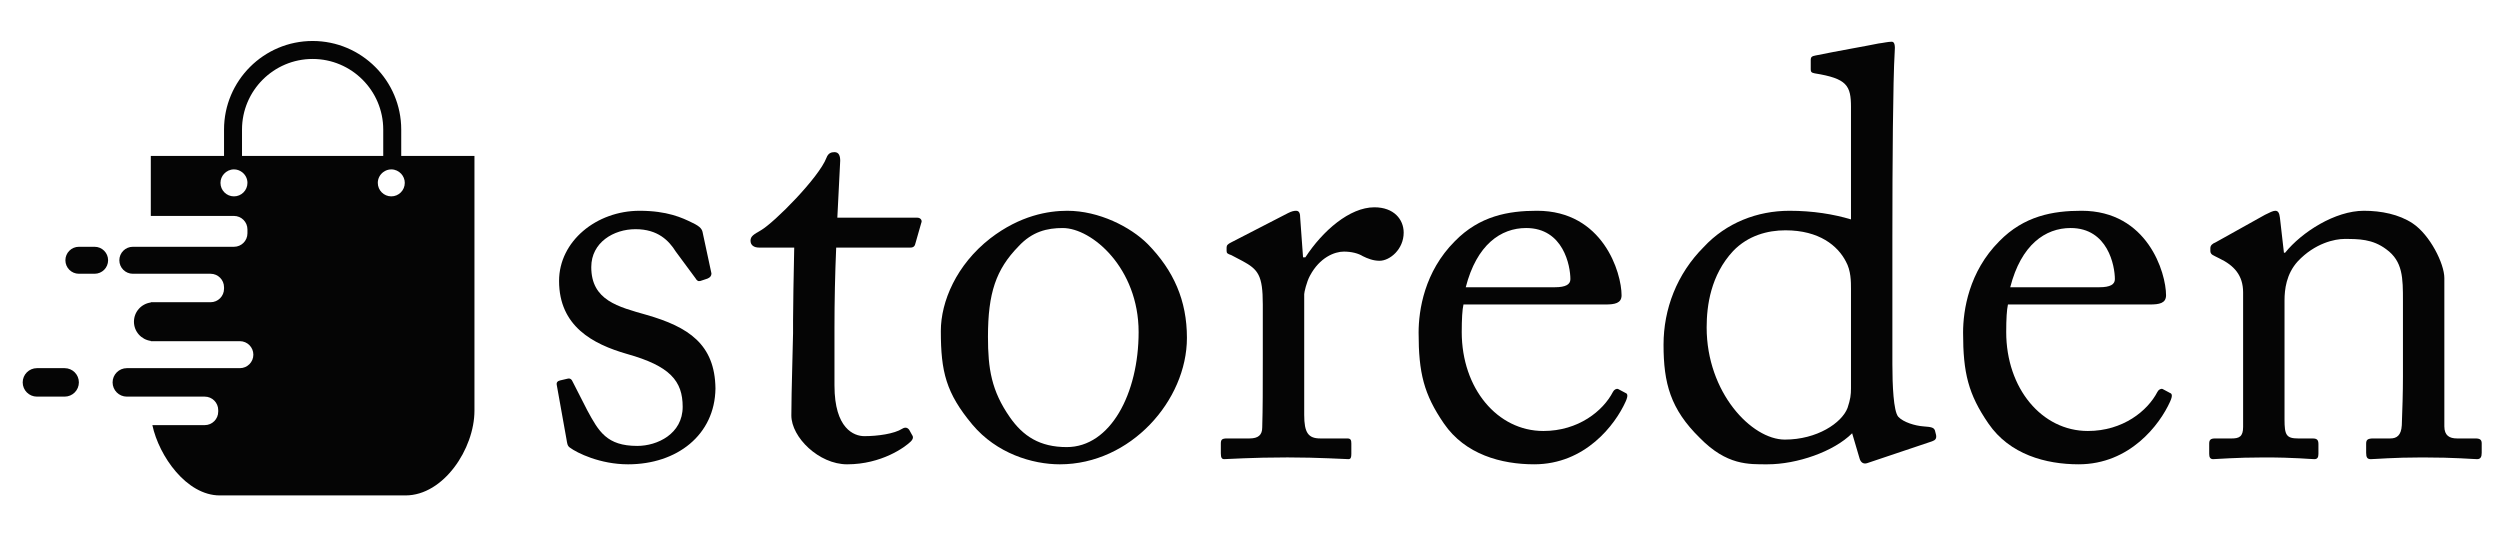
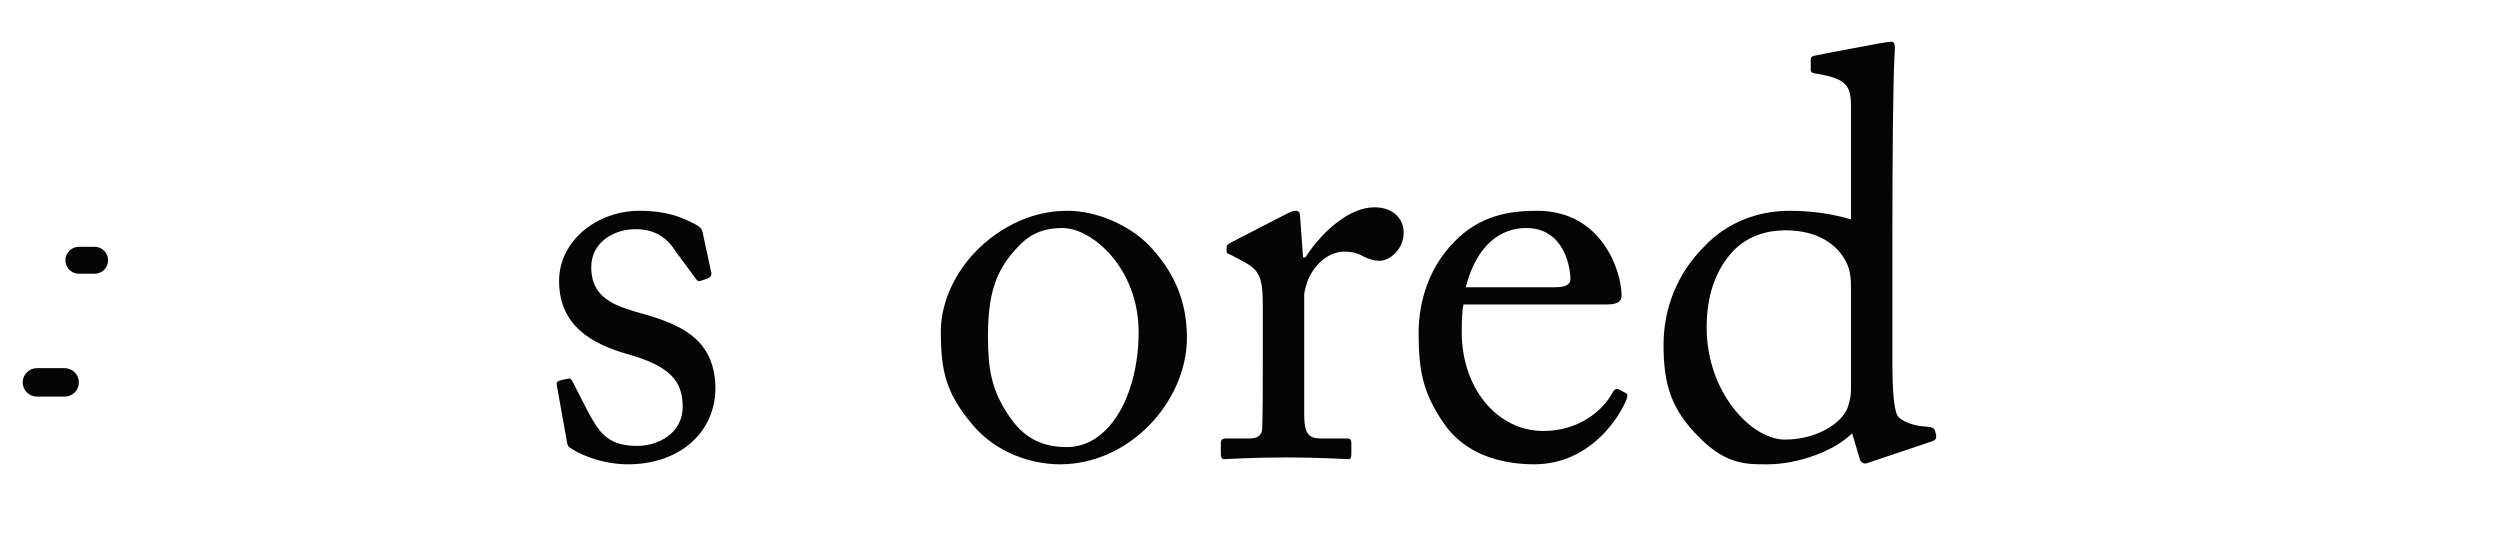
<svg xmlns="http://www.w3.org/2000/svg" width="183" height="40" viewBox="0 0 183 40" fill="none">
  <path d="M41.723 32.769C41.513 32.641 41.513 32.389 41.471 32.178L40.755 28.181C40.713 27.97 40.84 27.887 41.008 27.845L41.556 27.717C41.723 27.675 41.851 27.76 41.934 27.97L42.986 30.032C43.828 31.588 44.417 32.641 46.648 32.641C48.12 32.641 49.972 31.758 49.972 29.779C49.972 27.886 49.047 26.791 45.891 25.908C43.407 25.194 40.924 23.888 40.924 20.563C40.924 17.659 43.66 15.429 46.816 15.429C48.836 15.429 49.931 15.934 50.689 16.311C51.32 16.607 51.403 16.817 51.446 17.071L52.078 20.017C52.078 20.184 51.993 20.311 51.783 20.395L51.278 20.563C51.109 20.606 51.025 20.563 50.899 20.353L49.468 18.417C48.963 17.617 48.163 16.776 46.521 16.776C44.922 16.776 43.281 17.743 43.281 19.552C43.281 21.994 45.26 22.458 47.321 23.047C50.394 23.93 52.33 25.194 52.372 28.433C52.33 31.843 49.552 33.988 45.975 33.988C43.912 33.988 42.229 33.147 41.723 32.769Z" fill="#050505" />
-   <path d="M61.084 28.223C61.084 31.38 62.514 31.926 63.272 31.926C64.24 31.926 65.46 31.758 66.05 31.38C66.26 31.254 66.428 31.294 66.554 31.464L66.765 31.843C66.891 32.011 66.807 32.178 66.681 32.306C66.26 32.727 64.534 33.988 62.009 33.988C59.947 33.988 57.927 32.011 57.927 30.41C57.927 28.686 58.052 24.982 58.052 24.393V23.466C58.052 22.71 58.095 19.889 58.137 18.123H55.569C55.192 18.123 54.938 17.953 54.938 17.617C54.938 17.281 55.192 17.154 55.696 16.859C56.706 16.27 59.947 12.989 60.494 11.557C60.62 11.22 60.831 11.136 61.083 11.136C61.419 11.136 61.503 11.431 61.503 11.767L61.293 15.934H67.144C67.396 15.934 67.522 16.145 67.438 16.312L67.017 17.786C66.974 17.996 66.891 18.123 66.639 18.123H61.209C61.125 20.059 61.083 22.078 61.083 24.015V28.223L61.084 28.223Z" fill="#050505" />
  <path d="M71.183 31.086C69.247 28.769 68.869 27.214 68.869 24.225C68.869 22.078 70.005 19.384 72.489 17.449C74.677 15.765 76.739 15.429 78.128 15.429C80.443 15.429 82.758 16.607 84.019 17.87C85.914 19.806 86.883 21.994 86.883 24.73C86.883 29.317 82.758 33.988 77.581 33.988C75.56 33.988 72.951 33.189 71.183 31.086ZM83.347 24.309C83.347 19.637 79.937 16.692 77.79 16.692C76.655 16.692 75.56 16.944 74.55 18.038C72.908 19.721 72.319 21.447 72.319 24.645C72.319 27.002 72.572 28.601 73.919 30.537C74.887 31.926 76.108 32.727 78.085 32.727C81.283 32.727 83.347 28.812 83.347 24.309Z" fill="#050505" />
  <path d="M92.437 22.289C92.437 20.143 92.1 19.721 90.922 19.09L90.122 18.67C89.87 18.585 89.787 18.542 89.787 18.375V18.122C89.787 17.953 89.87 17.87 90.122 17.743L94.289 15.596C94.54 15.471 94.71 15.429 94.879 15.429C95.131 15.429 95.173 15.681 95.173 15.934L95.383 18.837H95.552C96.815 16.9 98.793 15.174 100.603 15.174C102.034 15.174 102.749 16.06 102.749 17.028C102.749 18.247 101.739 19.089 100.981 19.089C100.517 19.089 100.097 18.921 99.761 18.753C99.424 18.542 98.919 18.417 98.371 18.417C97.698 18.417 96.604 18.837 95.888 20.183C95.636 20.647 95.468 21.404 95.468 21.53V30.369C95.468 31.673 95.763 32.094 96.645 32.094H98.623C98.876 32.094 98.918 32.221 98.918 32.472V33.23C98.918 33.483 98.876 33.609 98.708 33.609C98.455 33.609 96.519 33.483 94.246 33.483C91.637 33.483 89.869 33.609 89.616 33.609C89.449 33.609 89.365 33.524 89.365 33.189V32.472C89.365 32.178 89.449 32.094 89.827 32.094H91.468C92.1 32.094 92.395 31.842 92.395 31.294C92.437 29.906 92.437 28.433 92.437 26.245L92.437 22.289Z" fill="#050505" />
  <path d="M107.126 22.289C107.04 22.667 106.999 23.34 106.999 24.308C106.999 28.433 109.608 31.548 112.974 31.548C115.542 31.548 117.352 30.074 118.067 28.686C118.152 28.517 118.319 28.433 118.445 28.475L118.994 28.768C119.119 28.812 119.204 28.938 118.994 29.4C118.235 31.085 116.047 33.987 112.301 33.987C109.903 33.987 107.252 33.273 105.693 30.999C104.222 28.854 103.842 27.296 103.842 24.35C103.842 22.709 104.264 19.888 106.494 17.658C108.304 15.806 110.407 15.428 112.512 15.428C117.351 15.428 118.699 19.973 118.699 21.615C118.699 22.204 118.193 22.288 117.52 22.288H107.126V22.289ZM113.817 21.026C114.618 21.026 114.953 20.816 114.953 20.436C114.953 19.469 114.448 16.691 111.713 16.691C109.86 16.691 108.092 17.911 107.293 21.026L113.817 21.026Z" fill="#050505" />
  <path d="M135.493 7.853C135.493 6.254 135.198 5.749 132.84 5.37C132.588 5.328 132.546 5.244 132.546 5.076V4.36C132.546 4.191 132.63 4.108 132.883 4.065C134.524 3.728 136.711 3.35 137.511 3.182C137.891 3.139 138.186 3.055 138.481 3.055C138.691 3.055 138.732 3.35 138.691 3.813C138.564 5.917 138.522 12.02 138.522 17.364V26.665C138.522 28.223 138.606 30.075 138.944 30.496C139.321 30.916 140.205 31.169 140.795 31.211C141.384 31.254 141.553 31.294 141.636 31.506L141.721 31.842C141.764 32.094 141.679 32.22 141.427 32.305L136.67 33.904C136.418 33.987 136.207 33.861 136.123 33.567L135.577 31.715C134.229 33.062 131.536 33.987 129.389 33.987C128.001 33.987 126.401 34.073 124.423 32.051C122.277 29.947 121.771 28.053 121.771 25.235C121.771 22.624 122.739 20.058 124.717 18.079C126.359 16.311 128.631 15.429 130.989 15.429C132.714 15.429 134.229 15.681 135.492 16.06V7.853H135.493ZM135.493 21.193C135.493 20.605 135.493 19.805 135.114 19.133C134.524 17.996 133.177 16.859 130.694 16.859C129.39 16.859 127.959 17.238 126.864 18.375C125.223 20.143 124.927 22.372 124.927 23.972C124.927 28.728 128.211 32.178 130.652 32.178C133.009 32.178 134.818 30.959 135.239 29.864C135.45 29.233 135.492 28.896 135.492 28.433V21.193H135.493Z" fill="#050505" />
-   <path d="M146.982 22.289C146.897 22.667 146.855 23.34 146.855 24.308C146.855 28.433 149.465 31.548 152.831 31.548C155.399 31.548 157.208 30.074 157.923 28.686C158.007 28.517 158.177 28.433 158.302 28.475L158.85 28.768C158.976 28.812 159.061 28.938 158.85 29.4C158.092 31.085 155.904 33.987 152.158 33.987C149.759 33.987 147.108 33.273 145.551 30.999C144.077 28.854 143.698 27.296 143.698 24.35C143.698 22.709 144.121 19.888 146.349 17.658C148.16 15.806 150.264 15.428 152.368 15.428C157.207 15.428 158.555 19.973 158.555 21.615C158.555 22.204 158.049 22.288 157.377 22.288H146.982L146.982 22.289ZM153.674 21.026C154.474 21.026 154.809 20.816 154.809 20.436C154.809 19.469 154.305 16.691 151.569 16.691C149.717 16.691 147.948 17.911 147.149 21.026L153.674 21.026Z" fill="#050505" />
-   <path d="M178.926 31.211C178.926 31.884 179.304 32.094 179.852 32.094H181.199C181.578 32.094 181.661 32.221 181.661 32.473V33.147C181.661 33.441 181.578 33.61 181.325 33.61C181.03 33.61 179.725 33.484 177.327 33.484C175.181 33.484 173.834 33.61 173.539 33.61C173.287 33.61 173.202 33.484 173.202 33.147V32.473C173.202 32.178 173.328 32.094 173.749 32.094H174.971C175.433 32.094 175.769 31.884 175.812 31.125C175.855 30.032 175.896 28.686 175.896 27.591V22.037C175.896 20.353 175.896 19.133 174.676 18.248C173.665 17.491 172.656 17.491 171.603 17.491C170.93 17.491 169.458 17.785 168.194 19.133C167.353 20.059 167.227 21.193 167.227 21.994V30.705C167.227 31.842 167.353 32.095 168.236 32.095H169.289C169.625 32.095 169.709 32.221 169.709 32.516V33.231C169.709 33.484 169.625 33.61 169.415 33.61C169.121 33.61 167.984 33.484 165.753 33.484C163.607 33.484 162.26 33.61 162.008 33.61C161.797 33.61 161.713 33.484 161.713 33.231V32.473C161.713 32.221 161.798 32.095 162.134 32.095H163.354C163.902 32.095 164.196 31.969 164.196 31.254V21.405C164.196 20.143 163.522 19.427 162.471 18.922L162.134 18.753C161.84 18.627 161.798 18.5 161.798 18.375V18.164C161.798 17.953 161.966 17.827 162.177 17.743L165.796 15.724C166.133 15.555 166.386 15.429 166.552 15.429C166.764 15.429 166.848 15.597 166.89 15.934L167.184 18.501H167.269C168.49 16.986 170.93 15.429 173.034 15.429C174.297 15.429 175.601 15.682 176.612 16.354C177.874 17.196 178.926 19.301 178.926 20.353V31.211H178.926Z" fill="#050505" />
-   <path d="M28.642 14.374C28.098 14.374 27.655 13.932 27.655 13.387C27.655 13.063 27.813 12.779 28.053 12.599C28.218 12.475 28.421 12.399 28.642 12.399C28.931 12.399 29.189 12.526 29.37 12.724C29.53 12.899 29.63 13.13 29.63 13.387C29.63 13.932 29.188 14.374 28.642 14.374ZM17.715 11.412V9.485C17.715 6.635 20.034 4.316 22.884 4.316C25.734 4.316 28.053 6.635 28.053 9.485V11.412H17.715ZM17.126 14.374C16.581 14.374 16.139 13.932 16.139 13.387C16.139 13.13 16.239 12.899 16.399 12.724C16.58 12.526 16.837 12.399 17.126 12.399C17.348 12.399 17.55 12.475 17.715 12.599C17.955 12.779 18.113 13.063 18.113 13.387C18.113 13.932 17.671 14.374 17.126 14.374ZM29.37 11.412V9.485C29.37 5.909 26.46 3 22.884 3C19.308 3 16.399 5.909 16.399 9.485V11.412H11.039V15.806H17.126C17.671 15.806 18.113 16.248 18.113 16.793V17.078C18.113 17.623 17.672 18.065 17.126 18.065H9.723C9.178 18.065 8.736 18.507 8.736 19.052C8.736 19.597 9.178 20.039 9.723 20.039H15.412C15.957 20.039 16.399 20.481 16.399 21.027V21.137C16.399 21.681 15.957 22.123 15.412 22.123H11.039V22.142C10.343 22.237 9.805 22.827 9.805 23.549C9.805 24.271 10.344 24.86 11.039 24.955V24.974H17.559C18.104 24.974 18.546 25.417 18.546 25.962C18.546 26.507 18.104 26.949 17.559 26.949H9.284C8.709 26.949 8.242 27.416 8.242 27.991C8.242 28.566 8.709 29.033 9.284 29.033H14.987C15.532 29.033 15.974 29.475 15.974 30.02V30.132C15.974 30.677 15.532 31.119 14.987 31.119H11.153C11.64 33.396 13.662 36.265 16.084 36.265H29.685C32.471 36.265 34.73 32.845 34.73 30.058V11.412H29.37Z" fill="#050505" />
  <path d="M6.926 18.065H5.774C5.229 18.065 4.787 18.507 4.787 19.052C4.787 19.597 5.229 20.039 5.774 20.039H6.926C7.471 20.039 7.913 19.597 7.913 19.052C7.913 18.507 7.471 18.065 6.926 18.065Z" fill="#050505" />
  <path d="M4.732 26.949H2.703C2.128 26.949 1.661 27.416 1.661 27.991C1.661 28.566 2.127 29.033 2.703 29.033H4.732C5.308 29.033 5.774 28.566 5.774 27.991C5.774 27.415 5.308 26.949 4.732 26.949Z" fill="#050505" />
</svg>